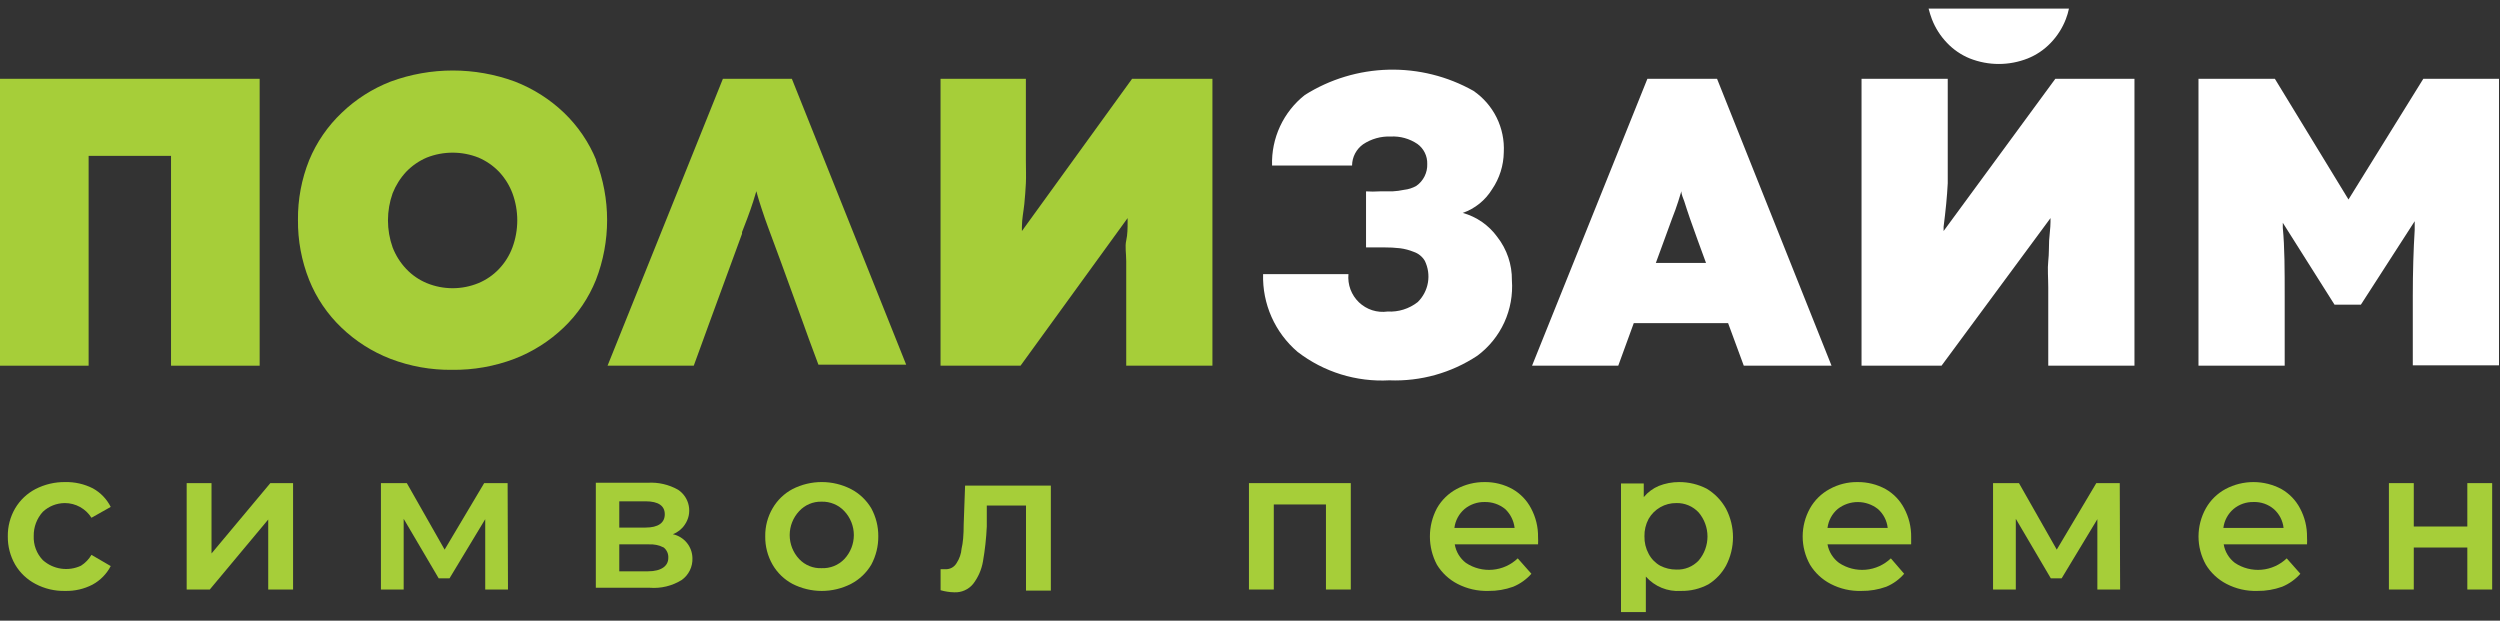
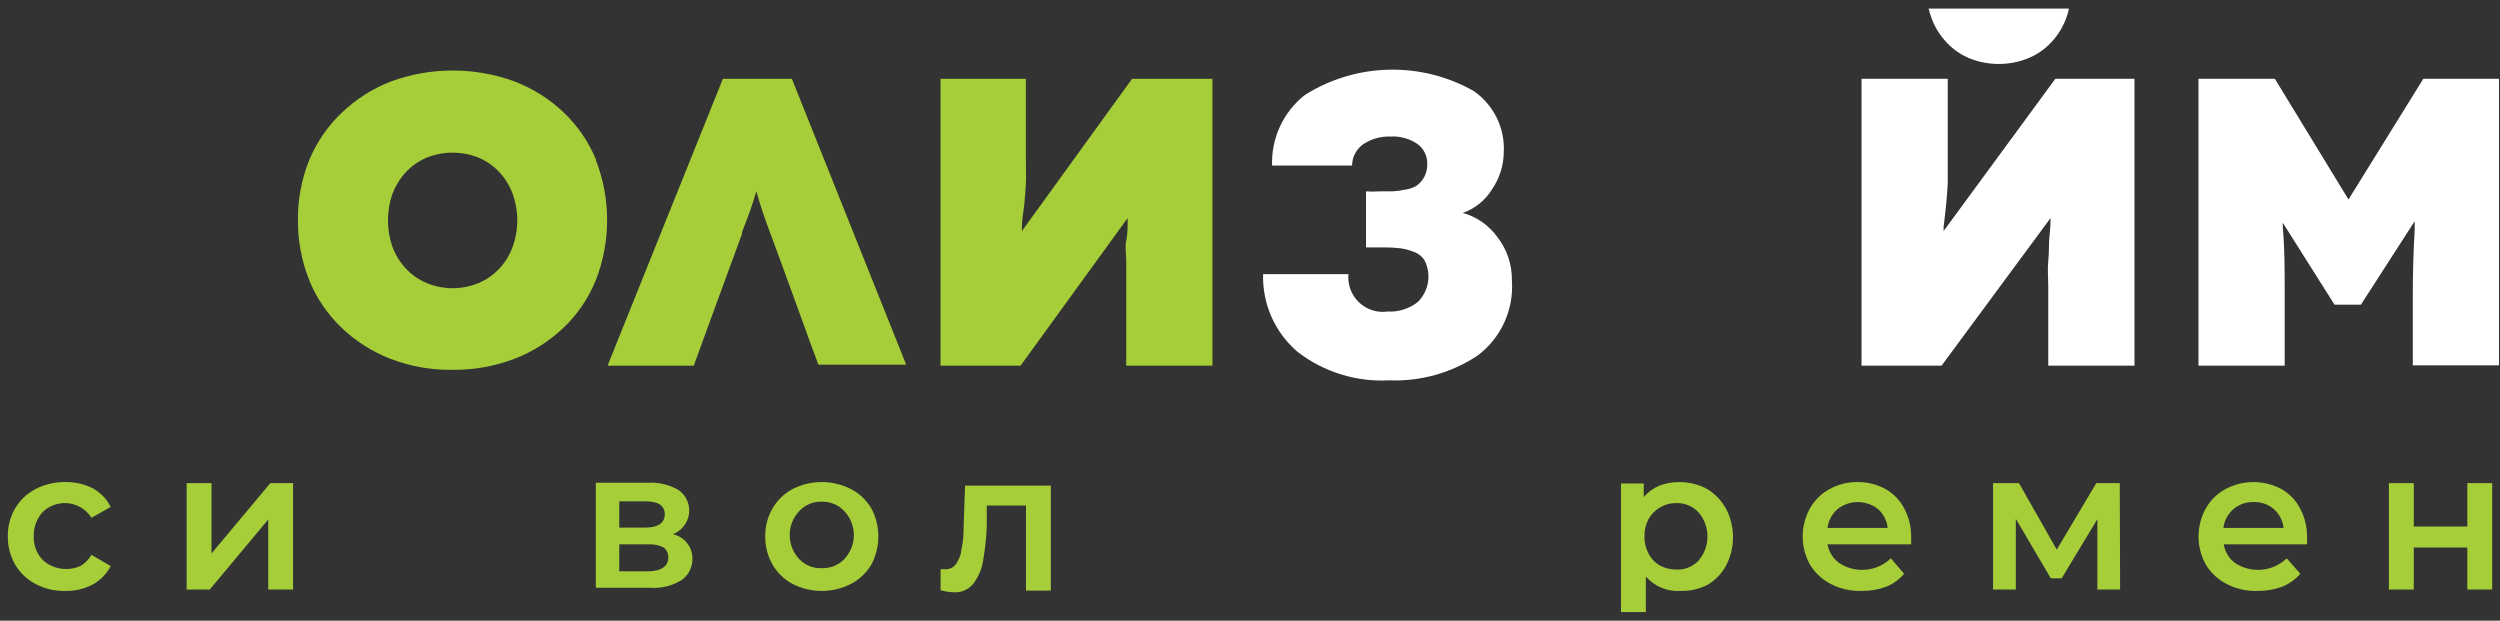
<svg xmlns="http://www.w3.org/2000/svg" width="145" height="36" viewBox="0 0 145 36" fill="none">
  <rect x="0" y="0" width="145" height="36" fill="#333333" stroke="none" />
  <g clip-path="url(#clip0_1121_13632)">
-     <path fill-rule="evenodd" clip-rule="evenodd" d="M95.549 4.57L88.859 21.21H93.859L94.759 18.74H100.229L101.139 21.21H106.229L99.589 4.57H95.549ZM96.039 15.25L96.519 13.94L96.979 12.68C97.119 12.327 97.239 11.994 97.339 11.68C97.399 11.5 97.459 11.29 97.519 11.09C97.519 11.29 97.629 11.5 97.689 11.68C97.749 11.86 97.889 12.32 98.019 12.68C98.149 13.04 98.299 13.45 98.469 13.94L98.949 15.25H96.039Z" fill="white" />
    <path fill-rule="evenodd" clip-rule="evenodd" d="M112.729 13.4C112.729 13.32 112.729 13.23 112.729 13.15C112.789 12.684 112.839 12.244 112.879 11.83C112.919 11.417 112.949 11.017 112.969 10.63C112.969 10.23 112.969 9.8 112.969 9.32V4.57H107.969V21.21H112.609L118.929 12.65V12.87C118.929 13.23 118.869 13.59 118.849 13.95C118.829 14.31 118.849 14.7 118.799 15.14C118.749 15.58 118.799 16.14 118.799 16.67V21.21H123.799V4.57H119.209L112.729 13.4Z" fill="white" />
    <path fill-rule="evenodd" clip-rule="evenodd" d="M140.552 4.57L136.212 11.57L131.942 4.57H127.512V21.21H132.512V17.21C132.512 15.67 132.512 14.35 132.402 13.21C132.402 13.11 132.402 13.02 132.402 12.92L135.402 17.67H136.932L140.052 12.83C140.052 13 140.052 13.17 140.052 13.34C139.982 14.48 139.942 15.77 139.942 17.19V21.19H144.942V4.57H140.552Z" fill="white" />
    <path fill-rule="evenodd" clip-rule="evenodd" d="M84.84 12.349C85.548 12.102 86.148 11.618 86.54 10.979C86.973 10.345 87.209 9.597 87.22 8.829C87.256 8.135 87.113 7.443 86.805 6.819C86.497 6.196 86.034 5.662 85.46 5.269C83.96 4.424 82.259 4 80.537 4.042C78.816 4.084 77.137 4.591 75.68 5.509C75.065 5.995 74.573 6.618 74.243 7.328C73.913 8.038 73.754 8.816 73.78 9.599H78.42C78.422 9.358 78.481 9.121 78.592 8.907C78.703 8.693 78.864 8.509 79.06 8.369C79.532 8.054 80.093 7.896 80.66 7.919C81.21 7.889 81.754 8.041 82.21 8.349C82.393 8.481 82.54 8.656 82.639 8.858C82.739 9.061 82.787 9.284 82.78 9.509C82.789 9.757 82.736 10.002 82.626 10.224C82.516 10.446 82.353 10.637 82.15 10.779C81.932 10.904 81.69 10.982 81.44 11.009C81.216 11.057 80.989 11.087 80.76 11.099H80.02C79.757 11.116 79.493 11.116 79.23 11.099V14.349H79.75H80.27C80.584 14.347 80.898 14.364 81.21 14.399C81.481 14.435 81.747 14.506 82 14.609C82.269 14.7 82.496 14.885 82.64 15.129C82.83 15.521 82.893 15.961 82.82 16.39C82.746 16.819 82.54 17.214 82.23 17.519C81.733 17.909 81.111 18.105 80.48 18.069C80.181 18.111 79.876 18.085 79.588 17.993C79.301 17.9 79.038 17.743 78.819 17.535C78.601 17.326 78.433 17.07 78.327 16.787C78.222 16.504 78.182 16.2 78.21 15.899H73.26C73.235 16.753 73.402 17.601 73.748 18.381C74.094 19.162 74.611 19.855 75.26 20.409C76.779 21.579 78.666 22.164 80.58 22.059C82.391 22.131 84.179 21.631 85.69 20.629C86.364 20.128 86.9 19.464 87.25 18.7C87.599 17.937 87.751 17.097 87.69 16.259C87.703 15.347 87.403 14.458 86.84 13.739C86.35 13.063 85.645 12.573 84.84 12.349Z" fill="white" />
    <path fill-rule="evenodd" clip-rule="evenodd" d="M112.929 2.49C113.3 2.881 113.75 3.187 114.249 3.39C115.329 3.817 116.53 3.817 117.609 3.39C118.112 3.188 118.565 2.881 118.939 2.49C119.322 2.093 119.621 1.624 119.819 1.11C119.896 0.912 119.956 0.708 119.999 0.5H111.859C111.911 0.707 111.974 0.911 112.049 1.11C112.247 1.624 112.547 2.093 112.929 2.49Z" fill="white" />
-     <path d="M9.92 4.57H5.14H1.95H0V21.21H5.14V9.04H9.92V21.21H15.06V4.57H12.82H9.92Z" fill="#A6CE39" />
    <path d="M41.928 4.57L35.238 21.21H40.238L40.658 20.06L41.138 18.74L42.418 15.25L43.038 13.56V13.46L43.338 12.68C43.468 12.33 43.588 12 43.688 11.68C43.788 11.36 43.808 11.29 43.868 11.09C43.928 11.29 43.978 11.5 44.038 11.68C44.098 11.86 44.238 12.32 44.368 12.68L44.548 13.18L45.288 15.18L46.558 18.67L46.918 19.67L47.468 21.15H52.558L45.928 4.57H41.928Z" fill="#A6CE39" />
    <path d="M65.661 4.57L59.271 13.4V13.15C59.271 12.68 59.371 12.24 59.411 11.83C59.451 11.42 59.481 11.03 59.501 10.63C59.521 10.23 59.501 9.8 59.501 9.32V4.57H54.551V21.21H59.191L65.401 12.65V12.87C65.401 13.23 65.401 13.59 65.321 13.95C65.241 14.31 65.321 14.7 65.321 15.14C65.321 15.58 65.321 16.14 65.321 16.67V21.21H70.321V4.57H65.661Z" fill="#A6CE39" />
    <path d="M34.582 9.29C34.158 8.253 33.521 7.316 32.712 6.54C31.89 5.755 30.922 5.14 29.862 4.73C27.538 3.876 24.986 3.876 22.662 4.73C21.605 5.14 20.639 5.755 19.822 6.54C19.006 7.314 18.361 8.251 17.932 9.29C17.491 10.39 17.27 11.566 17.282 12.75C17.27 13.945 17.49 15.13 17.932 16.24C18.351 17.283 18.989 18.224 19.802 19C20.619 19.785 21.585 20.401 22.642 20.81C23.784 21.248 24.999 21.465 26.222 21.45C27.458 21.466 28.686 21.249 29.842 20.81C30.902 20.401 31.87 19.786 32.692 19C33.505 18.224 34.142 17.283 34.562 16.24C35.429 14.005 35.429 11.526 34.562 9.29H34.582ZM29.722 14.35C29.549 14.815 29.284 15.241 28.942 15.6C28.607 15.954 28.201 16.233 27.752 16.42C26.791 16.815 25.713 16.815 24.752 16.42C24.302 16.233 23.897 15.954 23.562 15.6C23.22 15.239 22.952 14.814 22.772 14.35C22.412 13.335 22.412 12.226 22.772 11.21C22.955 10.748 23.223 10.324 23.562 9.96C23.899 9.61 24.304 9.331 24.752 9.14C25.715 8.759 26.788 8.759 27.752 9.14C28.2 9.331 28.604 9.61 28.942 9.96C29.281 10.322 29.547 10.746 29.722 11.21C30.095 12.223 30.095 13.337 29.722 14.35Z" fill="#A6CE39" />
    <path d="M3.762 29.178C4.071 29.178 4.374 29.257 4.644 29.406C4.913 29.555 5.141 29.77 5.305 30.03L6.422 29.401C6.193 28.946 5.833 28.571 5.387 28.325C4.89 28.073 4.339 27.948 3.783 27.96C3.183 27.952 2.591 28.092 2.057 28.366C1.569 28.621 1.161 29.008 0.88 29.482C0.592 29.975 0.445 30.536 0.453 31.106C0.445 31.683 0.593 32.251 0.88 32.751C1.161 33.225 1.569 33.612 2.057 33.867C2.588 34.149 3.182 34.288 3.783 34.273C4.333 34.287 4.878 34.161 5.366 33.908C5.818 33.663 6.186 33.288 6.422 32.832L5.305 32.182C5.155 32.437 4.946 32.653 4.696 32.812C4.336 32.98 3.935 33.039 3.541 32.981C3.148 32.924 2.78 32.752 2.484 32.487C2.306 32.301 2.167 32.081 2.077 31.84C1.986 31.6 1.945 31.343 1.956 31.086C1.947 30.569 2.136 30.068 2.484 29.685C2.831 29.361 3.287 29.18 3.762 29.178Z" fill="#A6CE39" />
    <path d="M12.268 32.101V28.021H10.827V34.192H12.167L15.557 30.132V34.192H16.998V28.021H15.679L12.268 32.101Z" fill="#A6CE39" />
-     <path d="M28.082 28.021L25.788 31.878L23.596 28.021H22.094V34.192H23.413V30.091L25.443 33.542H26.073L28.143 30.112V34.192H29.463L29.442 28.021H28.082Z" fill="#A6CE39" />
    <path d="M39.024 30.985C39.306 30.878 39.547 30.687 39.715 30.436C39.825 30.279 39.903 30.1 39.944 29.912C39.984 29.724 39.986 29.529 39.95 29.34C39.914 29.151 39.841 28.971 39.734 28.81C39.627 28.65 39.49 28.512 39.329 28.406C38.792 28.102 38.178 27.961 37.563 28H34.558V34.09H37.684C38.332 34.141 38.979 33.985 39.532 33.644C39.736 33.501 39.9 33.309 40.01 33.085C40.12 32.861 40.172 32.614 40.161 32.365C40.155 32.04 40.039 31.728 39.833 31.477C39.626 31.227 39.342 31.053 39.024 30.985ZM35.918 29.076H37.441C38.192 29.076 38.557 29.34 38.557 29.827C38.557 30.315 38.192 30.599 37.441 30.599H35.918V29.076ZM37.583 33.136H35.918V31.573H37.623C37.926 31.555 38.227 31.618 38.497 31.756C38.587 31.828 38.658 31.922 38.704 32.028C38.75 32.134 38.769 32.25 38.761 32.365C38.761 32.812 38.375 33.136 37.583 33.136Z" fill="#A6CE39" />
    <path d="M49.357 28.366C48.832 28.098 48.251 27.959 47.662 27.959C47.073 27.959 46.492 28.098 45.967 28.366C45.485 28.622 45.084 29.009 44.81 29.482C44.522 29.975 44.375 30.536 44.384 31.106C44.375 31.683 44.523 32.251 44.81 32.751C45.084 33.224 45.485 33.611 45.967 33.867C46.492 34.135 47.073 34.274 47.662 34.274C48.251 34.274 48.832 34.135 49.357 33.867C49.846 33.612 50.254 33.225 50.535 32.751C50.806 32.245 50.946 31.68 50.941 31.106C50.946 30.539 50.806 29.98 50.535 29.482C50.254 29.008 49.846 28.621 49.357 28.366ZM48.971 32.426C48.802 32.602 48.596 32.741 48.369 32.832C48.141 32.923 47.897 32.964 47.652 32.954C47.41 32.964 47.169 32.922 46.945 32.831C46.721 32.74 46.519 32.602 46.353 32.426C45.999 32.049 45.802 31.552 45.802 31.035C45.802 30.518 45.999 30.021 46.353 29.645C46.518 29.466 46.719 29.325 46.943 29.23C47.167 29.136 47.409 29.09 47.652 29.097C47.898 29.09 48.143 29.135 48.37 29.229C48.598 29.324 48.803 29.465 48.971 29.645C49.325 30.021 49.523 30.518 49.523 31.035C49.523 31.552 49.325 32.049 48.971 32.426Z" fill="#A6CE39" />
    <path d="M55.894 30.416C55.894 31.025 55.853 31.492 55.772 31.817C55.749 32.114 55.651 32.4 55.488 32.649C55.424 32.764 55.33 32.859 55.215 32.924C55.1 32.988 54.97 33.02 54.838 33.014H54.554V34.233C54.812 34.307 55.078 34.348 55.346 34.354C55.554 34.364 55.761 34.325 55.952 34.24C56.142 34.156 56.31 34.028 56.442 33.867C56.734 33.486 56.929 33.041 57.011 32.568C57.129 31.897 57.203 31.219 57.234 30.538V29.32H59.508V34.253H60.949V28.163H55.975L55.894 30.416Z" fill="#A6CE39" />
-     <path d="M72.439 34.192H73.88V29.259H76.905V34.192H78.346V28.021H72.439V34.192Z" fill="#A6CE39" />
-     <path d="M87.725 28.366C87.228 28.092 86.668 27.952 86.101 27.96C85.534 27.957 84.976 28.097 84.477 28.366C84 28.623 83.606 29.01 83.34 29.482C83.073 29.986 82.934 30.547 82.934 31.116C82.934 31.686 83.073 32.247 83.34 32.751C83.629 33.226 84.043 33.612 84.538 33.867C85.089 34.151 85.704 34.291 86.324 34.273C86.815 34.28 87.304 34.197 87.766 34.03C88.17 33.863 88.531 33.606 88.821 33.279L88.03 32.385C87.633 32.764 87.12 32.996 86.573 33.044C86.028 33.092 85.481 32.953 85.025 32.649C84.679 32.386 84.447 32.002 84.376 31.573H89.207C89.215 31.431 89.215 31.289 89.207 31.147C89.215 30.567 89.075 29.994 88.801 29.482C88.556 29.015 88.183 28.628 87.725 28.366ZM84.355 30.619C84.408 30.193 84.618 29.802 84.944 29.523C85.27 29.255 85.679 29.111 86.101 29.117C86.536 29.105 86.96 29.249 87.299 29.523C87.605 29.812 87.799 30.201 87.847 30.619H84.355Z" fill="#A6CE39" />
    <path d="M98.992 28.346C98.496 28.09 97.946 27.958 97.388 27.96C96.985 27.959 96.585 28.035 96.21 28.183C95.872 28.326 95.572 28.549 95.338 28.833V28.041H94.018V36.445H95.459V33.441C95.711 33.726 96.025 33.95 96.377 34.094C96.729 34.238 97.11 34.3 97.489 34.273C98.048 34.286 98.601 34.153 99.093 33.888C99.518 33.621 99.867 33.251 100.108 32.812C100.375 32.301 100.514 31.733 100.514 31.157C100.514 30.581 100.375 30.013 100.108 29.503C99.844 29.026 99.459 28.627 98.992 28.346ZM98.525 32.507C98.359 32.683 98.157 32.822 97.933 32.913C97.709 33.004 97.467 33.045 97.225 33.035C96.901 33.036 96.581 32.96 96.292 32.812C96.006 32.651 95.773 32.412 95.622 32.121C95.454 31.81 95.37 31.46 95.378 31.106C95.37 30.753 95.454 30.403 95.622 30.091C95.784 29.81 96.018 29.578 96.3 29.417C96.582 29.257 96.901 29.174 97.225 29.178C97.469 29.171 97.71 29.217 97.934 29.311C98.159 29.406 98.36 29.547 98.525 29.726C98.854 30.114 99.034 30.607 99.034 31.116C99.034 31.626 98.854 32.118 98.525 32.507Z" fill="#A6CE39" />
    <path d="M109.365 28.366C108.867 28.094 108.308 27.955 107.741 27.96C107.174 27.952 106.614 28.092 106.117 28.366C105.64 28.623 105.246 29.01 104.98 29.482C104.701 29.982 104.555 30.544 104.555 31.116C104.555 31.689 104.701 32.251 104.98 32.751C105.269 33.226 105.684 33.612 106.178 33.867C106.729 34.153 107.344 34.293 107.965 34.273C108.456 34.28 108.944 34.197 109.406 34.03C109.805 33.863 110.159 33.606 110.441 33.279L109.67 32.385C109.273 32.764 108.76 32.996 108.214 33.044C107.668 33.092 107.122 32.953 106.665 32.649C106.314 32.389 106.074 32.004 105.995 31.573H110.847C110.847 31.39 110.847 31.248 110.847 31.147C110.855 30.567 110.715 29.994 110.441 29.482C110.196 29.015 109.823 28.628 109.365 28.366ZM105.995 30.619C106.049 30.193 106.258 29.802 106.584 29.523C106.917 29.261 107.328 29.119 107.751 29.119C108.175 29.119 108.586 29.261 108.919 29.523C109.238 29.804 109.441 30.195 109.487 30.619H105.995Z" fill="#A6CE39" />
    <path d="M121.586 28.021L119.292 31.878L117.1 28.021H115.597V34.192H116.917V30.091L118.947 33.542H119.576L121.647 30.112V34.192H122.967L122.946 28.021H121.586Z" fill="#A6CE39" />
    <path d="M132.325 28.366C131.825 28.099 131.267 27.96 130.701 27.96C130.134 27.96 129.577 28.099 129.077 28.366C128.6 28.623 128.206 29.01 127.94 29.482C127.661 29.982 127.514 30.544 127.514 31.116C127.514 31.689 127.661 32.251 127.94 32.751C128.229 33.226 128.644 33.612 129.138 33.867C129.689 34.153 130.304 34.293 130.924 34.273C131.416 34.28 131.904 34.197 132.366 34.03C132.77 33.863 133.131 33.606 133.421 33.278L132.63 32.385C132.233 32.764 131.719 32.996 131.173 33.044C130.627 33.092 130.082 32.953 129.625 32.649C129.28 32.386 129.047 32.002 128.975 31.573H133.807C133.815 31.431 133.815 31.289 133.807 31.147C133.815 30.567 133.675 29.994 133.401 29.482C133.156 29.015 132.783 28.628 132.325 28.366ZM128.955 30.619C129.008 30.193 129.218 29.802 129.544 29.523C129.868 29.252 130.279 29.108 130.701 29.117C131.13 29.101 131.55 29.246 131.878 29.523C132.198 29.804 132.401 30.195 132.447 30.619H128.955Z" fill="#A6CE39" />
    <path d="M143.105 28.021V30.538H139.999V28.021H138.557V34.192H139.999V31.756H143.105V34.192H144.546V28.021H143.105Z" fill="#A6CE39" />
  </g>
  <defs>
    <clipPath id="clip0_1121_13632">
      <rect width="145" height="35" fill="white" transform="translate(0 0.5)" />
    </clipPath>
  </defs>
</svg>